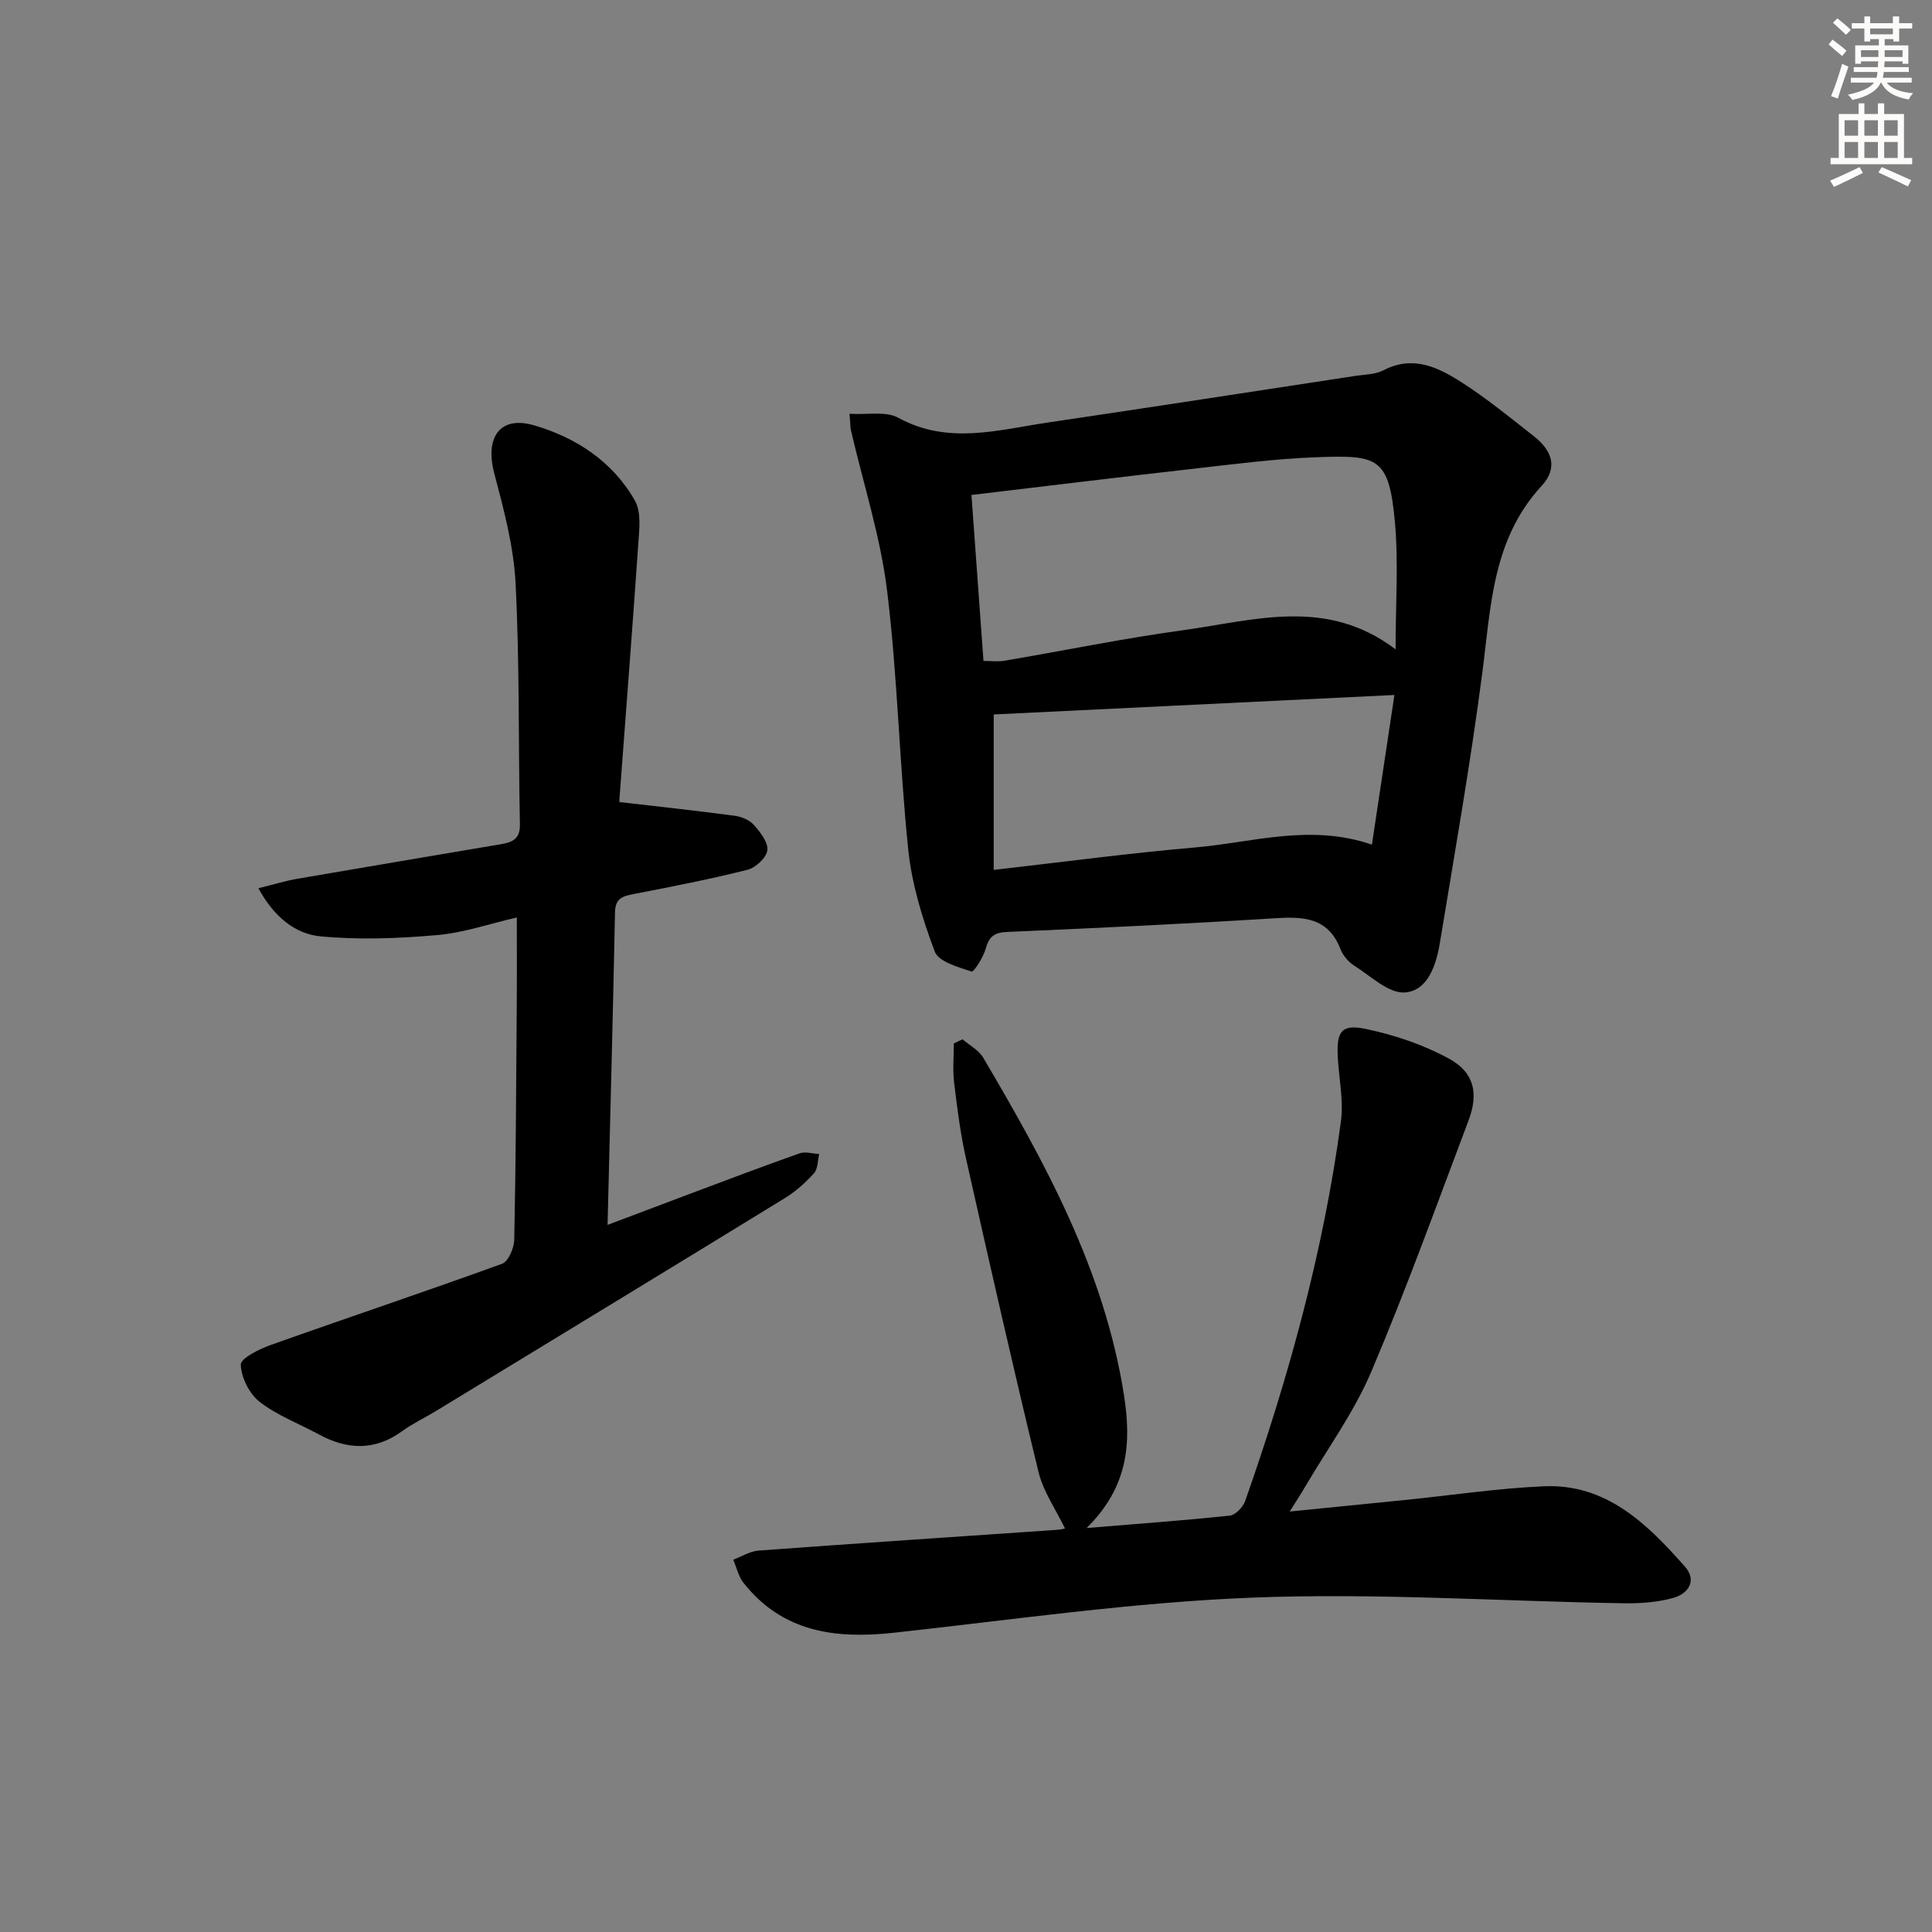
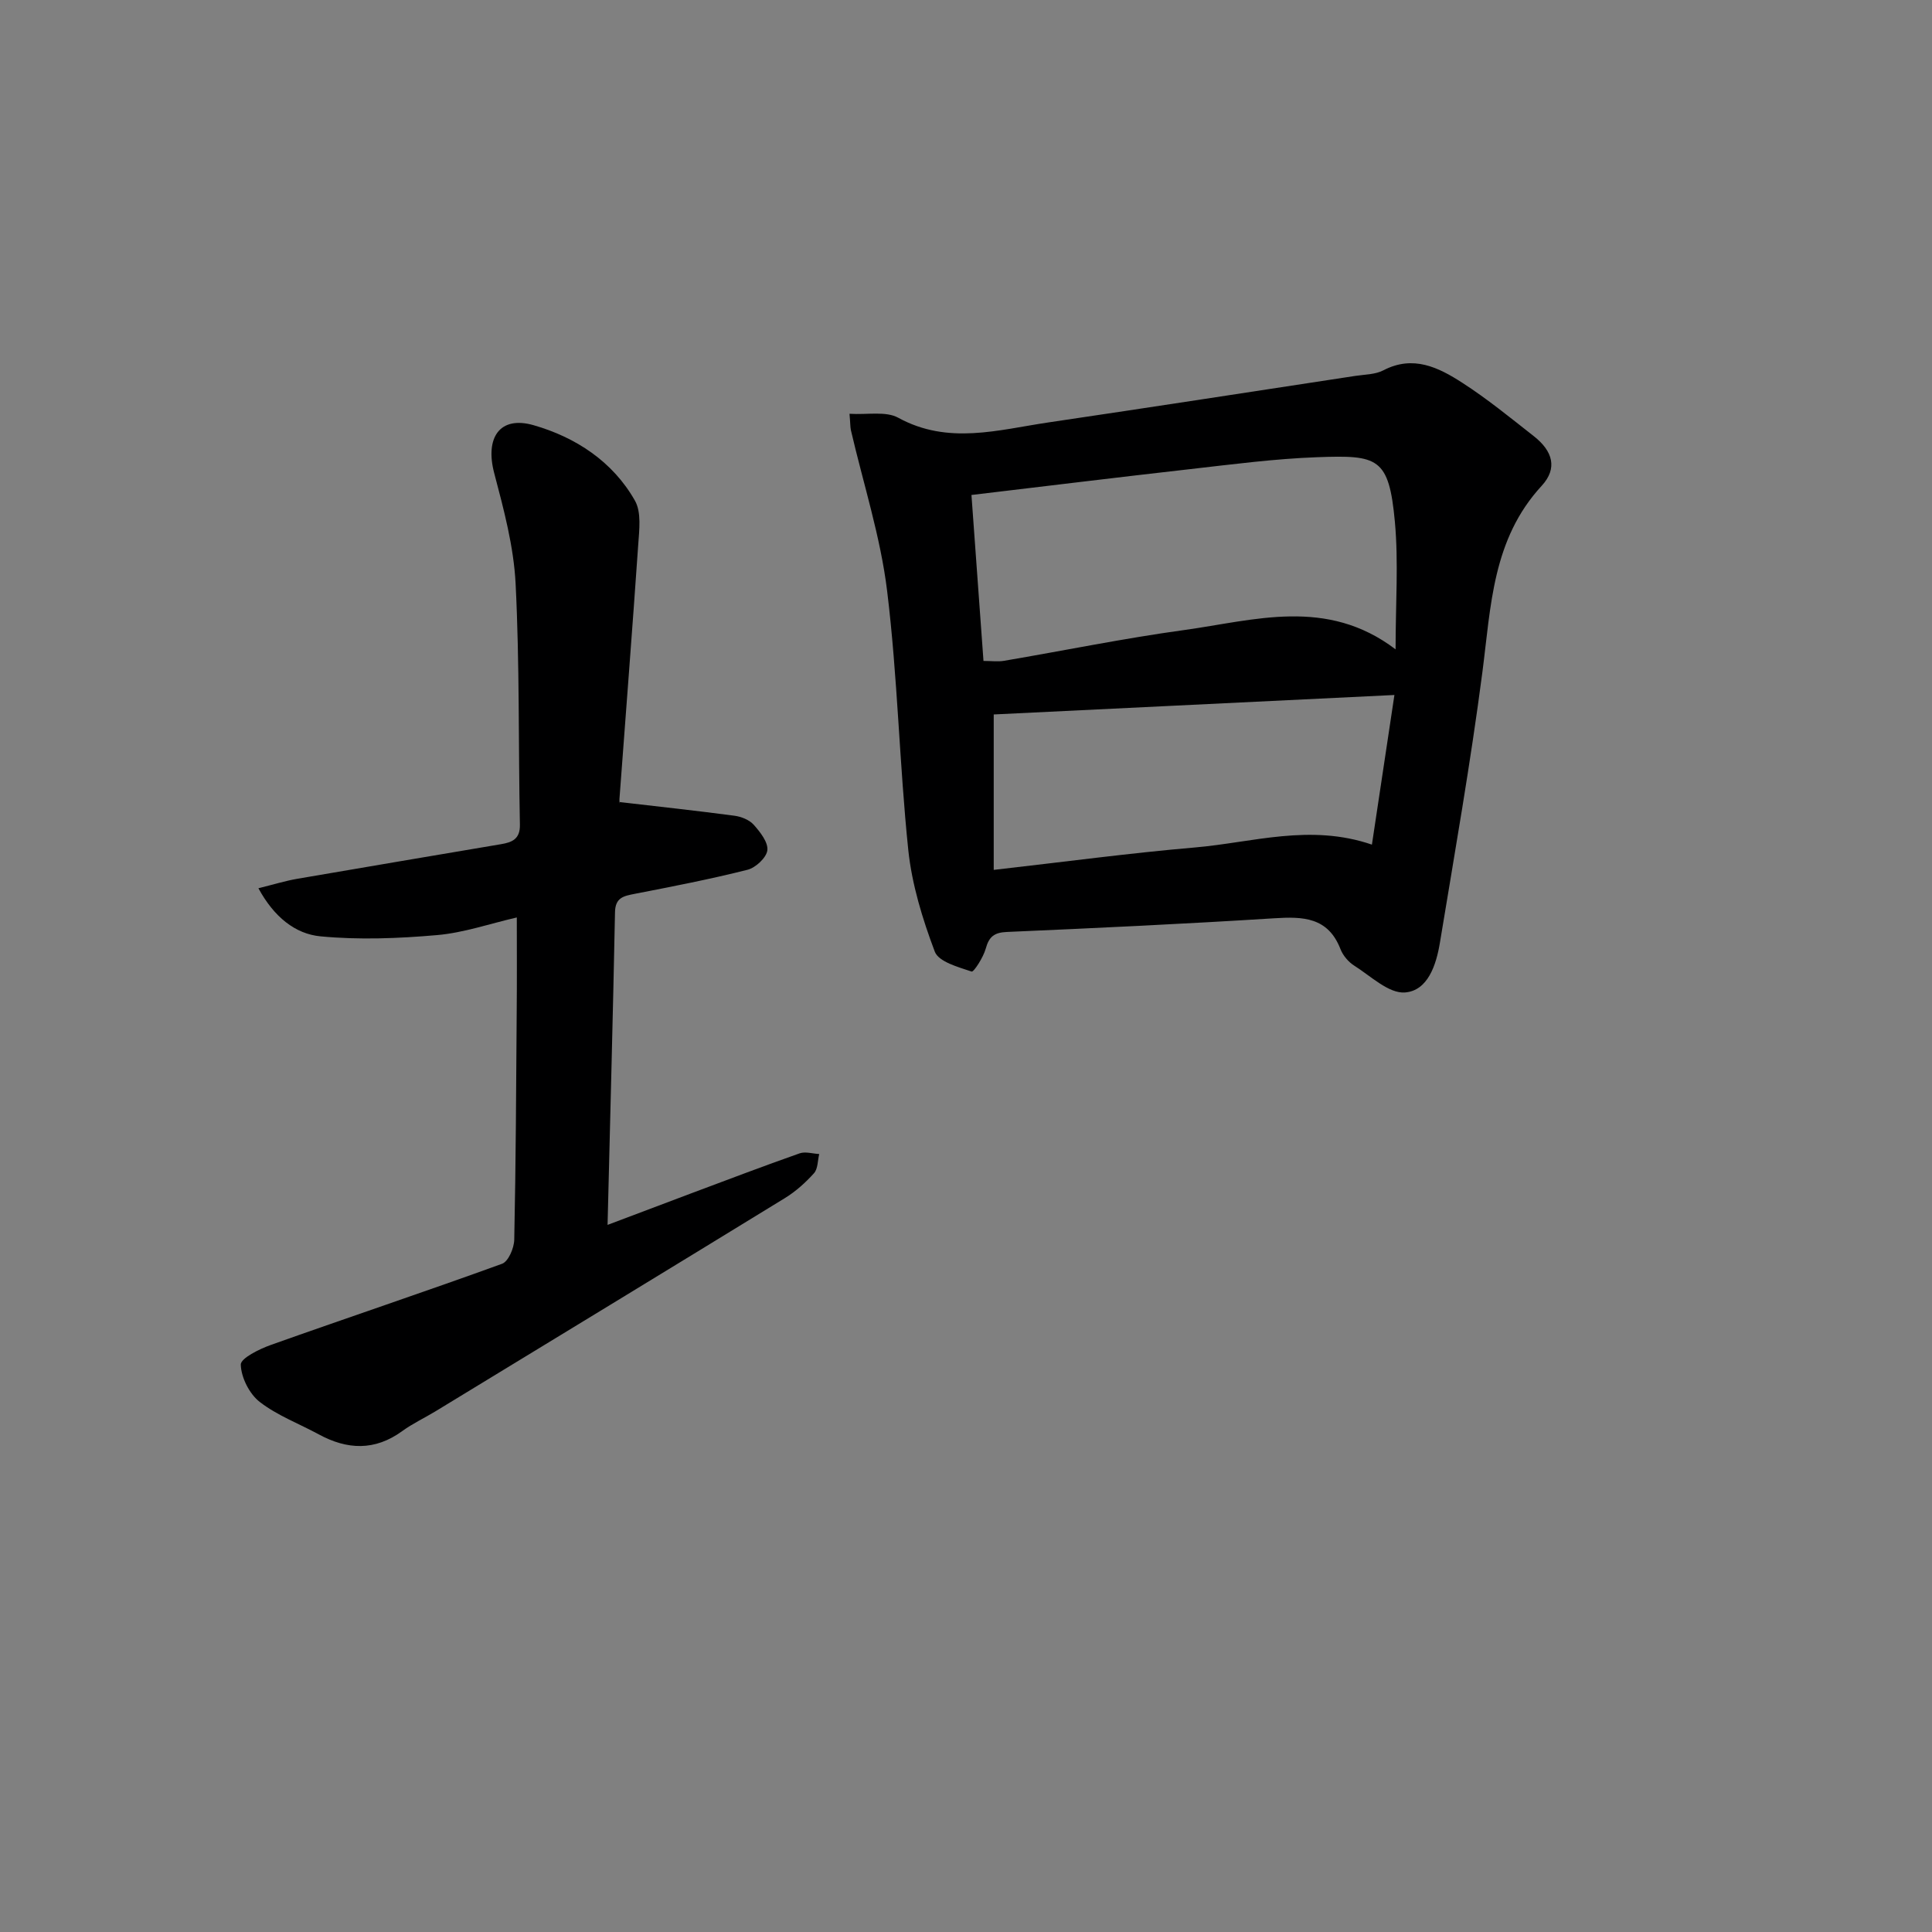
<svg xmlns="http://www.w3.org/2000/svg" enable-background="new 0 0 400 400" viewBox="0 0 400 400">
  <rect x="0" y="0" width="400" height="400" fill="#808080" stroke="none" />
  <g fill="#000001">
    <path d="m175.88 85.67c3.74.23 7.53-.59 10.09.82 10.35 5.67 20.71 2.5 31.09.97 21.19-3.13 42.35-6.4 63.52-9.63 1.97-.3 4.15-.28 5.84-1.16 6.17-3.22 11.42-.59 16.32 2.57 5.17 3.33 9.96 7.25 14.8 11.05 3.97 3.11 4.98 6.68 1.64 10.3-10.21 11.07-10.49 24.9-12.27 38.59-2.44 18.74-5.72 37.38-8.8 56.04-.75 4.51-2.47 9.9-7.23 10.26-3.36.25-7.1-3.41-10.51-5.56-1.2-.76-2.33-2.1-2.84-3.42-2.58-6.63-7.76-6.76-13.73-6.38-18.42 1.16-36.86 2.03-55.3 2.83-2.67.11-3.73.97-4.42 3.47-.5 1.8-2.48 4.88-2.92 4.73-2.77-.93-6.82-2.02-7.62-4.12-2.55-6.76-4.74-13.9-5.49-21.05-1.85-17.84-2.2-35.84-4.38-53.63-1.37-11.25-4.94-22.22-7.51-33.33-.13-.66-.1-1.33-.28-3.35zm113.06 48.77c0-9.5.62-17.99-.14-26.35-1.23-13.42-3.49-13.89-16.12-13.43-8.76.32-17.49 1.47-26.21 2.46-14.96 1.69-29.91 3.53-45.34 5.36.84 11.63 1.66 22.96 2.49 34.36 1.66 0 3 .19 4.27-.03 12.42-2.11 24.77-4.65 37.24-6.36 14.57-2.01 29.52-6.86 43.81 3.99zm-83.2 45.66c14.63-1.66 28.11-3.48 41.65-4.64 11.93-1.02 23.82-4.98 36.65-.59 1.61-10.72 3.17-21.05 4.66-30.98-28.39 1.38-55.84 2.71-82.96 4.03z" />
-     <path d="m224.97 316.36c10.83-.89 20.26-1.57 29.65-2.57 1.18-.13 2.73-1.76 3.18-3.02 8.99-25.58 16.2-51.64 19.82-78.56.59-4.36-.42-8.94-.65-13.41-.26-5.26.76-6.83 5.84-5.76 5.89 1.23 11.84 3.24 17.12 6.1 5.29 2.86 6.25 7.2 4.11 12.86-6.57 17.39-12.87 34.91-20.14 52.02-3.54 8.32-9.01 15.83-13.62 23.69-.9 1.54-1.88 3.03-3.26 5.24 8.47-.85 16.16-1.61 23.84-2.39 9.58-.97 19.14-2.42 28.74-2.84 12.98-.58 21.42 7.78 29.23 16.61 2.61 2.94.67 5.64-2.39 6.5-3.29.92-6.88 1.16-10.32 1.11-25.61-.42-51.26-2.17-76.81-1.17-24.83.97-49.56 4.58-74.31 7.28-12.05 1.31-22.98-.12-31.05-10.32-1.06-1.33-1.44-3.2-2.14-4.81 1.75-.65 3.46-1.76 5.25-1.89 20.56-1.51 41.13-2.87 61.7-4.29.79-.05 1.58-.24 1.74-.27-1.9-3.96-4.5-7.64-5.49-11.72-5.24-21.57-10.15-43.23-15.01-64.89-1.16-5.16-1.83-10.45-2.46-15.72-.32-2.67-.06-5.4-.06-8.11.6-.28 1.2-.57 1.81-.85 1.44 1.25 3.34 2.22 4.26 3.78 12.95 21.94 25.14 44.22 29.16 69.9 1.52 9.72 1 18.9-7.74 27.5z" />
    <path d="m107 189.95c-5.57 1.28-10.98 3.17-16.5 3.65-8.01.7-16.16 1.02-24.14.26-5.25-.5-9.63-4.01-12.86-9.96 3.1-.76 5.53-1.52 8.02-1.95 14.06-2.43 28.14-4.78 42.21-7.17 2.26-.38 3.97-1.03 3.91-4.04-.33-16.64-.05-33.31-.89-49.92-.39-7.69-2.45-15.36-4.43-22.87-1.92-7.29 1.1-11.95 8.18-9.91 8.66 2.49 16.36 7.49 20.96 15.62 1.36 2.4.89 6.05.68 9.08-1.21 17.57-2.59 35.13-3.89 52.7-.05.63.14 1.28.06.62 8.26.96 16.02 1.8 23.76 2.83 1.42.19 3.09.86 4 1.89 1.33 1.5 3 3.62 2.8 5.27-.19 1.53-2.43 3.61-4.12 4.03-7.71 1.95-15.53 3.46-23.34 4.98-2.29.45-4.02.76-4.08 3.8-.42 21.29-1 42.57-1.54 64.74 6.26-2.36 11.79-4.46 17.34-6.54 7.46-2.79 14.91-5.63 22.42-8.27 1.19-.42 2.7.07 4.06.14-.33 1.35-.26 3.06-1.08 3.97-1.75 1.95-3.79 3.78-6.02 5.15-24.09 14.78-48.24 29.46-72.37 44.16-2.27 1.38-4.72 2.52-6.86 4.08-5.67 4.13-11.39 3.89-17.3.67-4.09-2.22-8.59-3.9-12.21-6.71-2.14-1.66-3.84-5.05-3.92-7.71-.04-1.33 3.85-3.24 6.24-4.09 15.93-5.67 31.97-11.03 47.86-16.8 1.31-.48 2.49-3.26 2.52-5 .33-15.82.4-31.65.51-47.47.06-6.24.02-12.49.02-19.23z" />
  </g>
-   <path d="m378.6 9.2.8-1c.9.7 1.9 1.4 2.9 2.3l-.9 1.1c-1.1-.9-2-1.7-2.8-2.4zm.5 10.7c.9-2.1 1.6-4.3 2.3-6.7.4.2.8.4 1.3.6-.7 2.1-1.5 4.3-2.2 6.6zm.4-15.2.9-.9c1 .8 2 1.6 2.8 2.4l-1 1c-1-.9-1.9-1.8-2.7-2.5zm12.5-1.3h1.2v1.4h2.7v1.1h-2.7v2.7h-1.2v-.5h-1.8v1.3h4.9v3.8h-1.2v-.5h-3.7c0 .4-.1.9-.1 1.2h5.1v1h-5.2c0 .5-.1.9-.2 1.2h6v1h-5.2c1.1 1.3 2.9 2 5.5 2.2-.4.4-.7.8-.9 1.3-2.9-.5-4.8-1.6-5.7-3.5h-.1c-.8 1.7-2.7 2.9-5.9 3.6-.2-.4-.6-.8-.9-1.1 2.8-.6 4.6-1.4 5.4-2.5h-4.8v-1h5.3c.1-.3.2-.7.2-1.2h-4.9v-1h5c0-.4 0-.8.1-1.2h-3.6v.5h-1.2v-3.8h4.9v-1.3h-1.8v.5h-1.2v-2.7h-2.6v-1.1h2.6v-1.4h1.2v1.4h4.7v-1.4zm-6.7 8.4h3.6c0-.4 0-.9 0-1.4h-3.6zm1.9-4.7h4.7v-1.2h-4.7zm6.7 3.3h-3.7v1.4h3.7z" fill="#fcfbfa" />
-   <path d="m384.7 21.4h1.3v2.2h2.8v-2.2h1.3v2.2h4.1v9.1h1.7v1.3h-16.9v-1.3h1.7v-9.1h4.1v-2.2zm.3 13.2.7 1.2c-1.8.9-3.8 1.9-6 2.9-.2-.4-.5-.8-.8-1.3 2.4-1 4.4-2 6.1-2.8zm-3.1-6.5h2.8v-3.2h-2.8zm0 4.6h2.8v-3.3h-2.8zm4.1-4.6h2.8v-3.2h-2.8zm0 4.6h2.8v-3.3h-2.8zm3.6 1.9c2.1.9 4.1 1.8 6.1 2.7l-.7 1.3c-2.2-1.1-4.2-2-6.1-2.9zm3.3-9.7h-2.8v3.2h2.8zm-2.8 7.8h2.8v-3.3h-2.8z" fill="#fcfbfa" />
</svg>